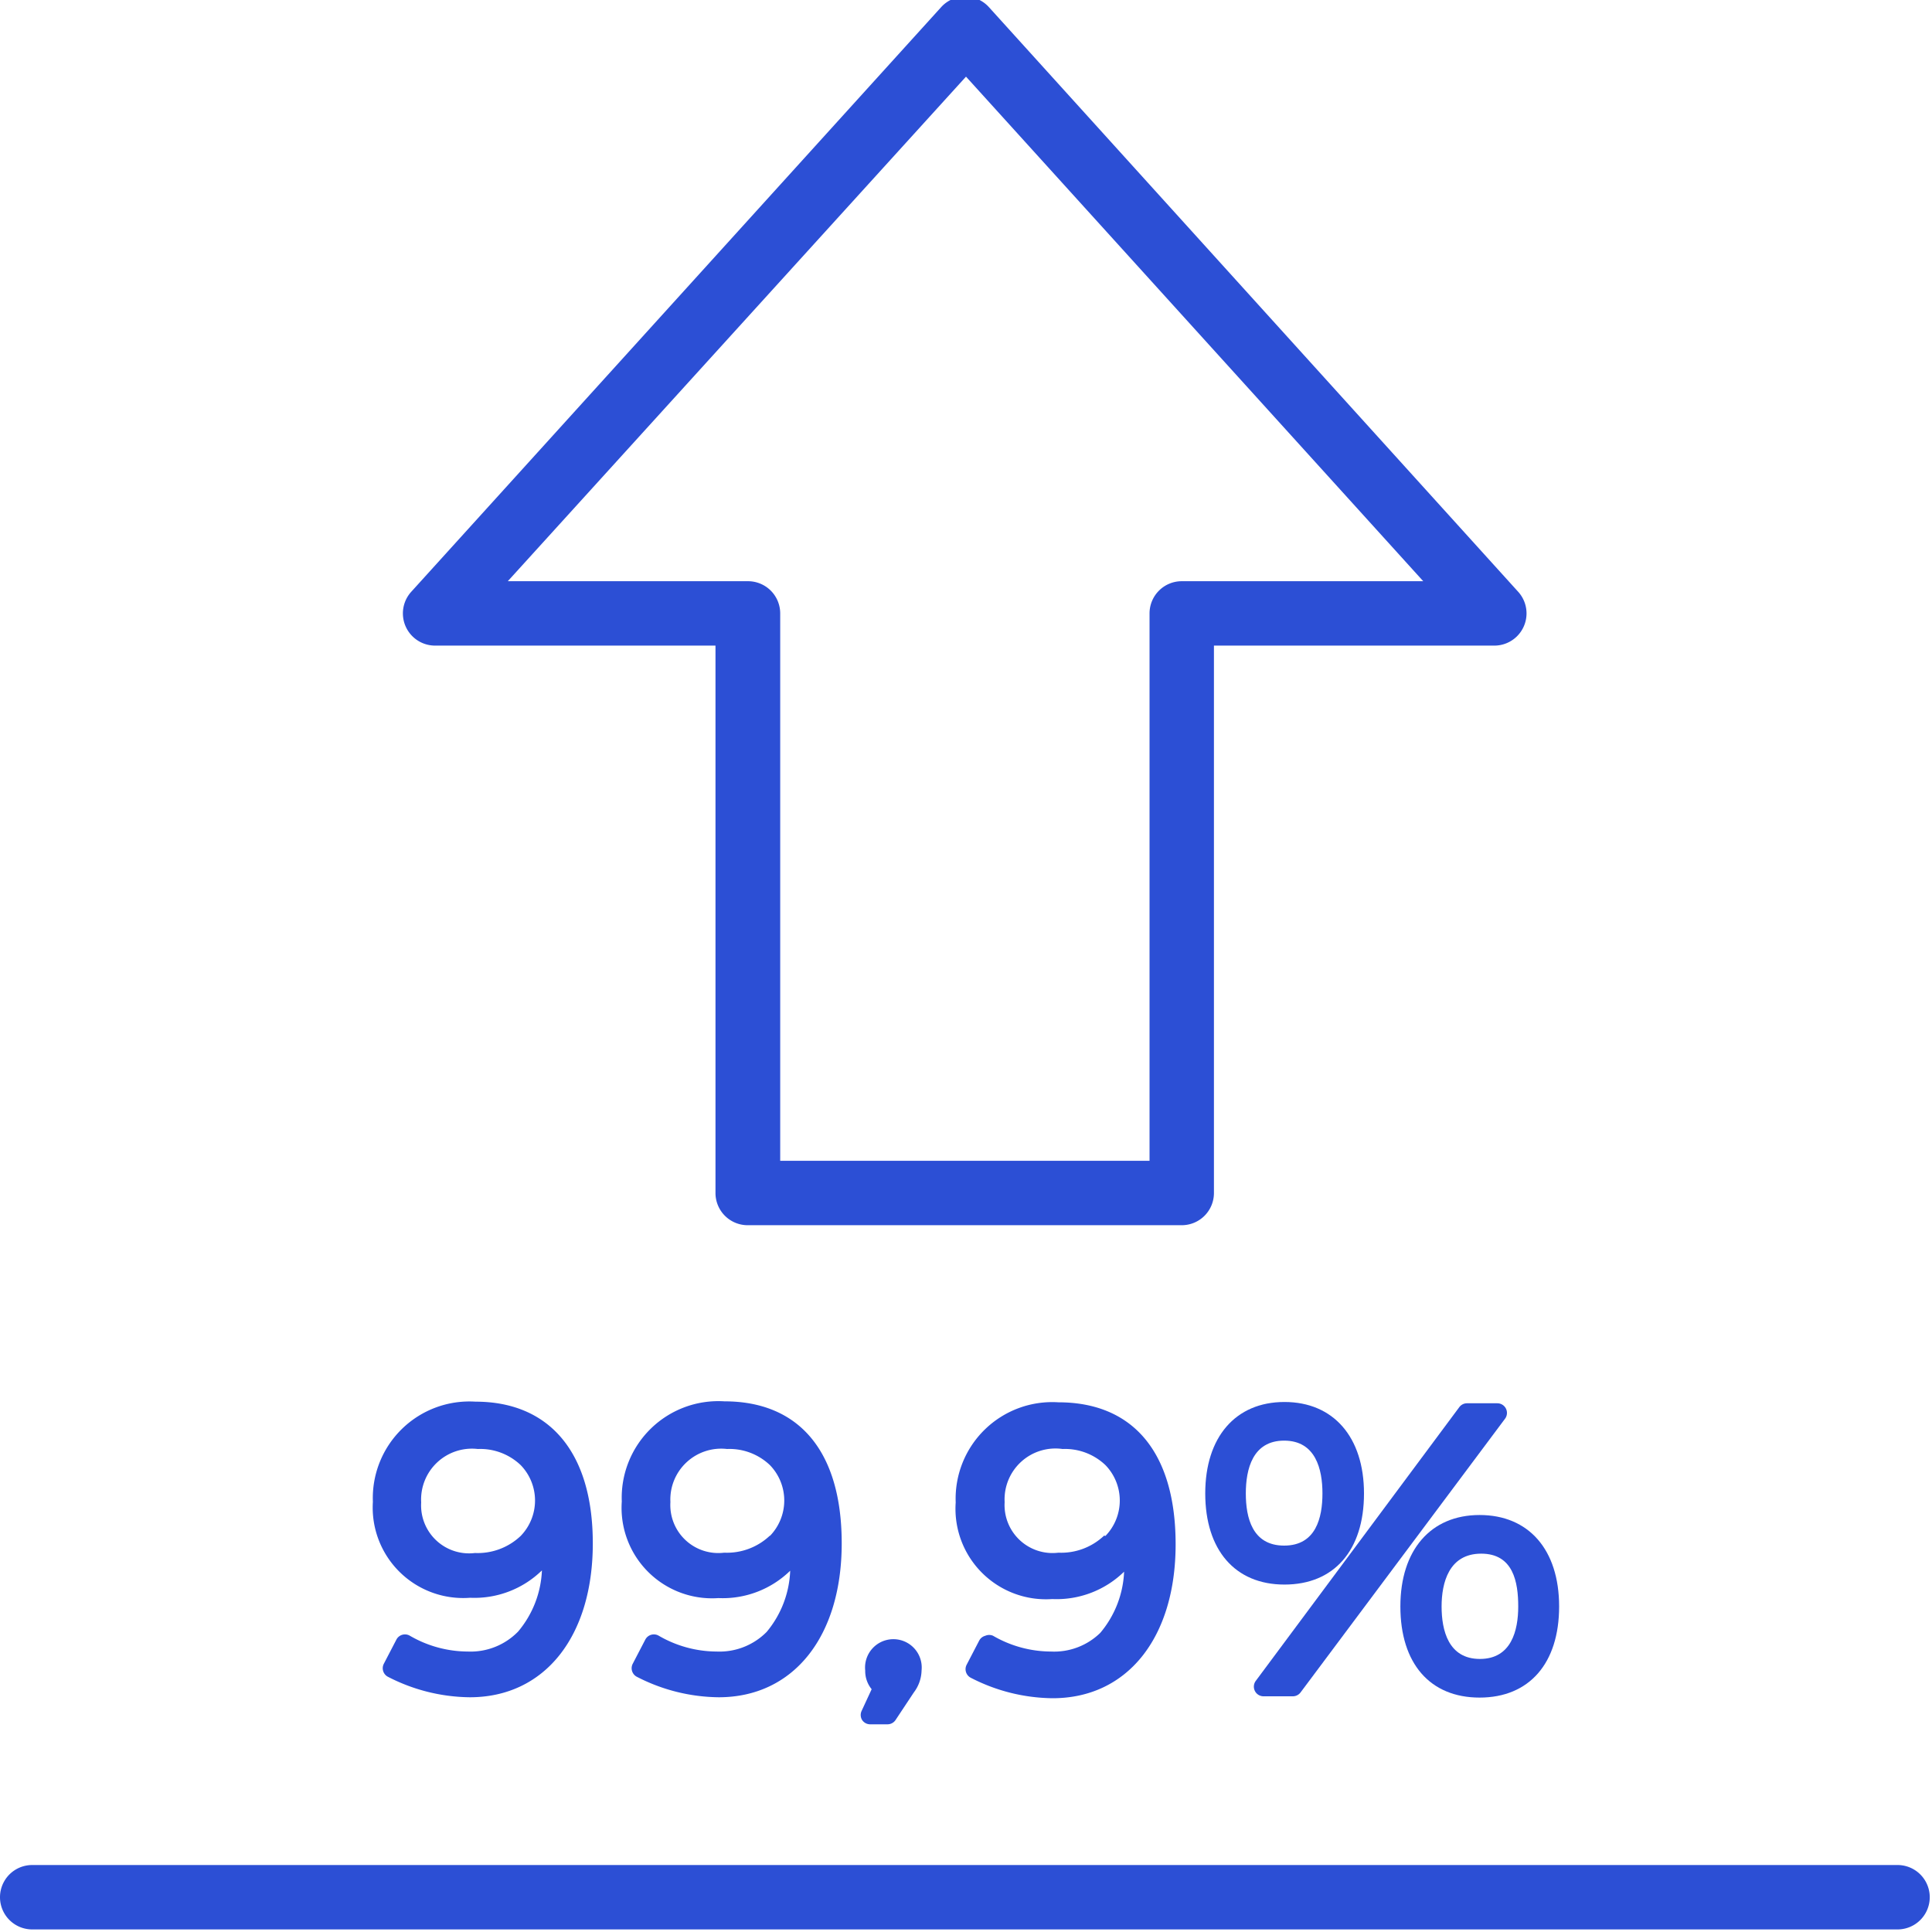
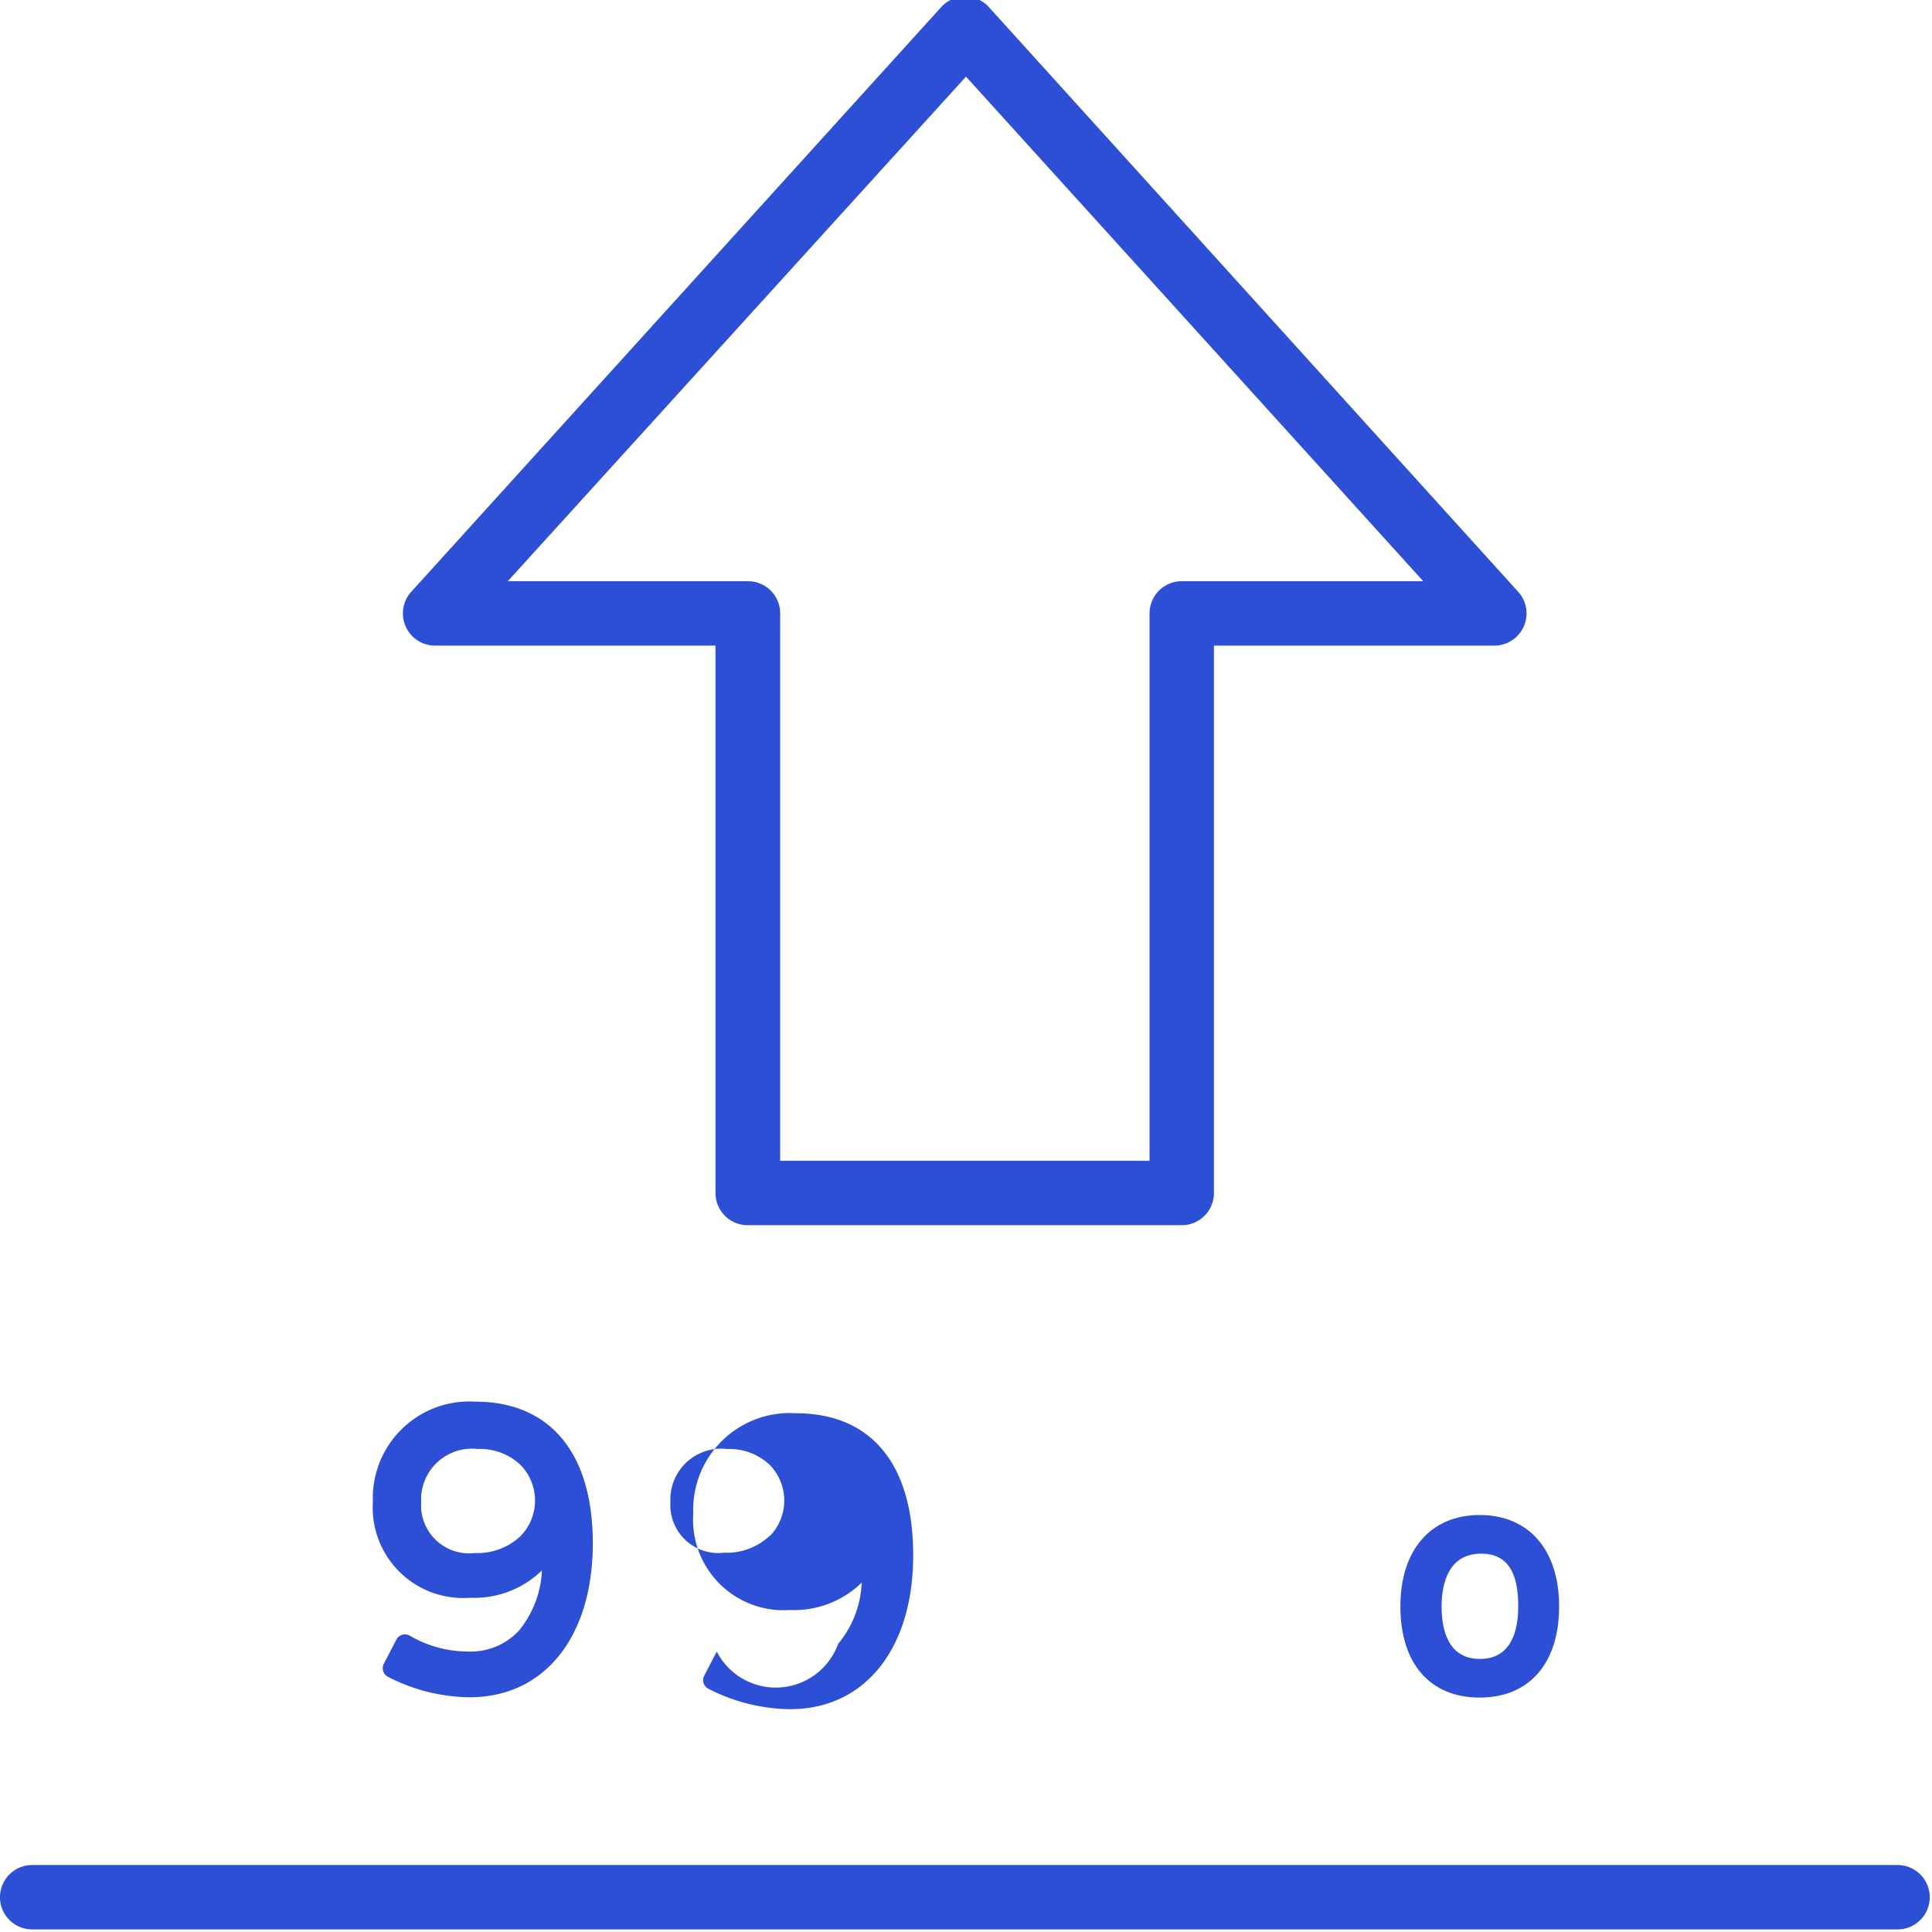
<svg xmlns="http://www.w3.org/2000/svg" id="Laag_1" data-name="Laag 1" viewBox="0 0 60 60">
  <defs>
    <style>.cls-1{fill:#2c4fd5;}</style>
  </defs>
  <title>999-uptime-01</title>
  <path class="cls-1" d="M14.6,49.62a3,3,0,0,0,2.23-.85,3.15,3.15,0,0,1-.74,1.9,2.06,2.06,0,0,1-1.56.62,3.6,3.6,0,0,1-1.8-.49.3.3,0,0,0-.42.12l-.39.75a.3.3,0,0,0,.12.4,5.65,5.65,0,0,0,2.55.64c2.32,0,3.82-1.88,3.82-4.78S17,43.53,14.77,43.53a3,3,0,0,0-3.19,3.11A2.81,2.81,0,0,0,14.6,49.62ZM14.84,45a1.82,1.82,0,0,1,1.33.5,1.58,1.58,0,0,1,0,2.2,1.94,1.94,0,0,1-1.42.53,1.49,1.49,0,0,1-1.67-1.57A1.58,1.58,0,0,1,14.84,45Z" />
-   <path class="cls-1" d="M22.26,51.29a3.6,3.6,0,0,1-1.8-.49.3.3,0,0,0-.42.12l-.39.75a.3.3,0,0,0,.12.4,5.65,5.65,0,0,0,2.55.64c2.32,0,3.82-1.88,3.82-4.78s-1.36-4.41-3.64-4.41a3,3,0,0,0-3.19,3.11,2.81,2.81,0,0,0,3,3,3,3,0,0,0,2.23-.85,3.15,3.15,0,0,1-.73,1.9A2.06,2.06,0,0,1,22.26,51.29Zm1.65-3.6a1.94,1.94,0,0,1-1.42.53,1.49,1.49,0,0,1-1.67-1.57A1.58,1.58,0,0,1,22.58,45a1.82,1.82,0,0,1,1.33.5,1.58,1.58,0,0,1,0,2.2Z" />
-   <path class="cls-1" d="M26.77,53.41a.3.3,0,0,0,.25.14h.54a.3.3,0,0,0,.25-.13l.57-.86a1.17,1.17,0,0,0,.24-.68.88.88,0,1,0-1.75,0,.89.89,0,0,0,.2.58l-.31.67A.3.3,0,0,0,26.77,53.41Z" />
-   <path class="cls-1" d="M32.64,51.29a3.6,3.6,0,0,1-1.8-.49.3.3,0,0,0-.24,0,.3.3,0,0,0-.19.15l-.39.75a.3.3,0,0,0,.12.4,5.65,5.65,0,0,0,2.55.64c2.32,0,3.82-1.88,3.82-4.78s-1.36-4.41-3.64-4.41a3,3,0,0,0-3.19,3.11,2.81,2.81,0,0,0,3,3,3,3,0,0,0,2.23-.85,3.15,3.15,0,0,1-.74,1.9A2.05,2.05,0,0,1,32.64,51.29Zm1.65-3.6a1.94,1.94,0,0,1-1.42.53,1.49,1.49,0,0,1-1.67-1.57A1.58,1.58,0,0,1,33,45a1.82,1.82,0,0,1,1.33.5,1.58,1.58,0,0,1,0,2.2Z" />
+   <path class="cls-1" d="M22.26,51.29l-.39.75a.3.3,0,0,0,.12.4,5.65,5.65,0,0,0,2.55.64c2.32,0,3.82-1.88,3.82-4.78s-1.36-4.41-3.64-4.41a3,3,0,0,0-3.19,3.11,2.81,2.81,0,0,0,3,3,3,3,0,0,0,2.23-.85,3.15,3.15,0,0,1-.73,1.9A2.06,2.06,0,0,1,22.26,51.29Zm1.65-3.6a1.94,1.94,0,0,1-1.42.53,1.49,1.49,0,0,1-1.67-1.57A1.58,1.58,0,0,1,22.58,45a1.82,1.82,0,0,1,1.33.5,1.58,1.58,0,0,1,0,2.2Z" />
  <path class="cls-1" d="M43.49,49.89c0,1.77.92,2.83,2.46,2.83s2.47-1.06,2.47-2.83-.95-2.84-2.47-2.84S43.49,48.14,43.49,49.89Zm3.66,0c0,.74-.21,1.63-1.19,1.63s-1.19-.89-1.19-1.63S45,48.25,46,48.25,47.15,49.14,47.15,49.89Z" />
-   <path class="cls-1" d="M39.2,52.68h.95a.3.3,0,0,0,.24-.12l6.35-8.5a.3.3,0,0,0-.24-.48h-.94a.3.3,0,0,0-.24.12L39,52.2a.3.3,0,0,0,.24.48Z" />
-   <path class="cls-1" d="M42.36,46.38c0-1.75-.95-2.84-2.47-2.84s-2.46,1.09-2.46,2.84.92,2.83,2.46,2.83S42.36,48.15,42.36,46.38Zm-3.67,0c0-.75.21-1.64,1.19-1.64s1.19.89,1.19,1.64S40.87,48,39.88,48,38.69,47.13,38.69,46.38Z" />
  <path class="cls-1" d="M13.51,20.05h8.71v17a1,1,0,0,0,1,1H36.7a1,1,0,0,0,1-1v-17h8.71a1,1,0,0,0,.74-1.67L30.71.22a1,1,0,0,0-1.48,0L12.77,18.38a1,1,0,0,0,.74,1.67ZM30,2.38l14.2,15.67H36.7a1,1,0,0,0-1,1v17H24.23v-17a1,1,0,0,0-1-1H15.77Z" />
  <path class="cls-1" d="M58.93,57.92H1a1,1,0,1,0,0,2H58.93a1,1,0,0,0,0-2Z" />
</svg>